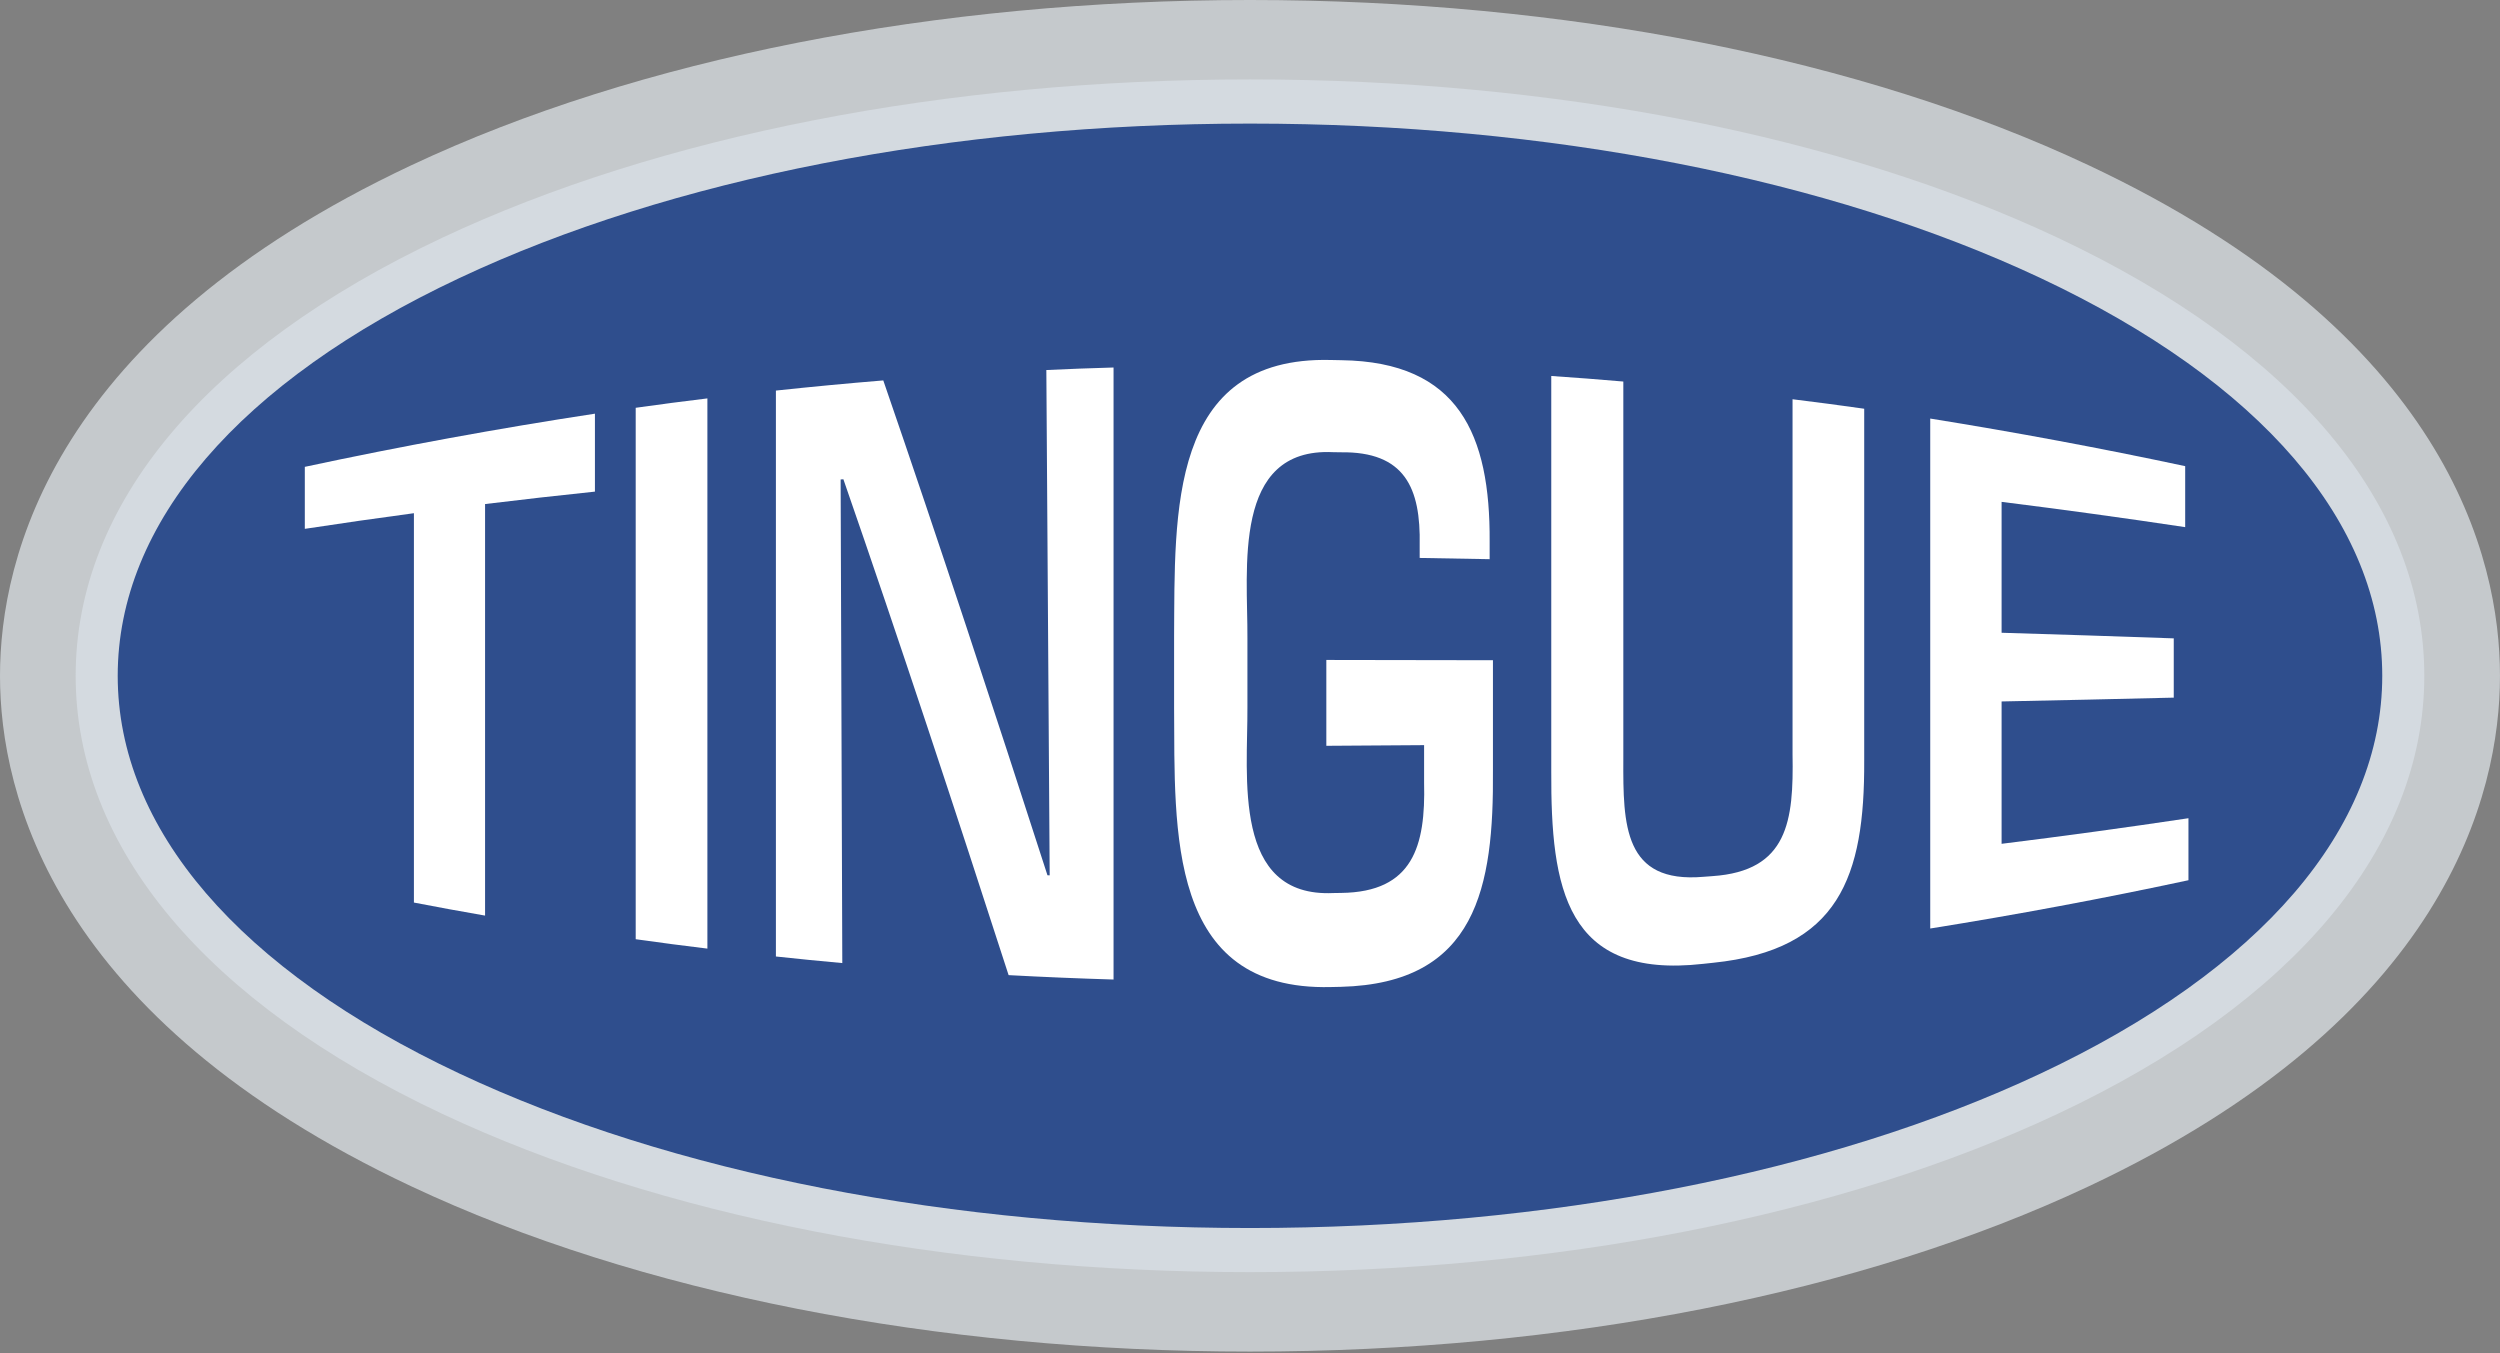
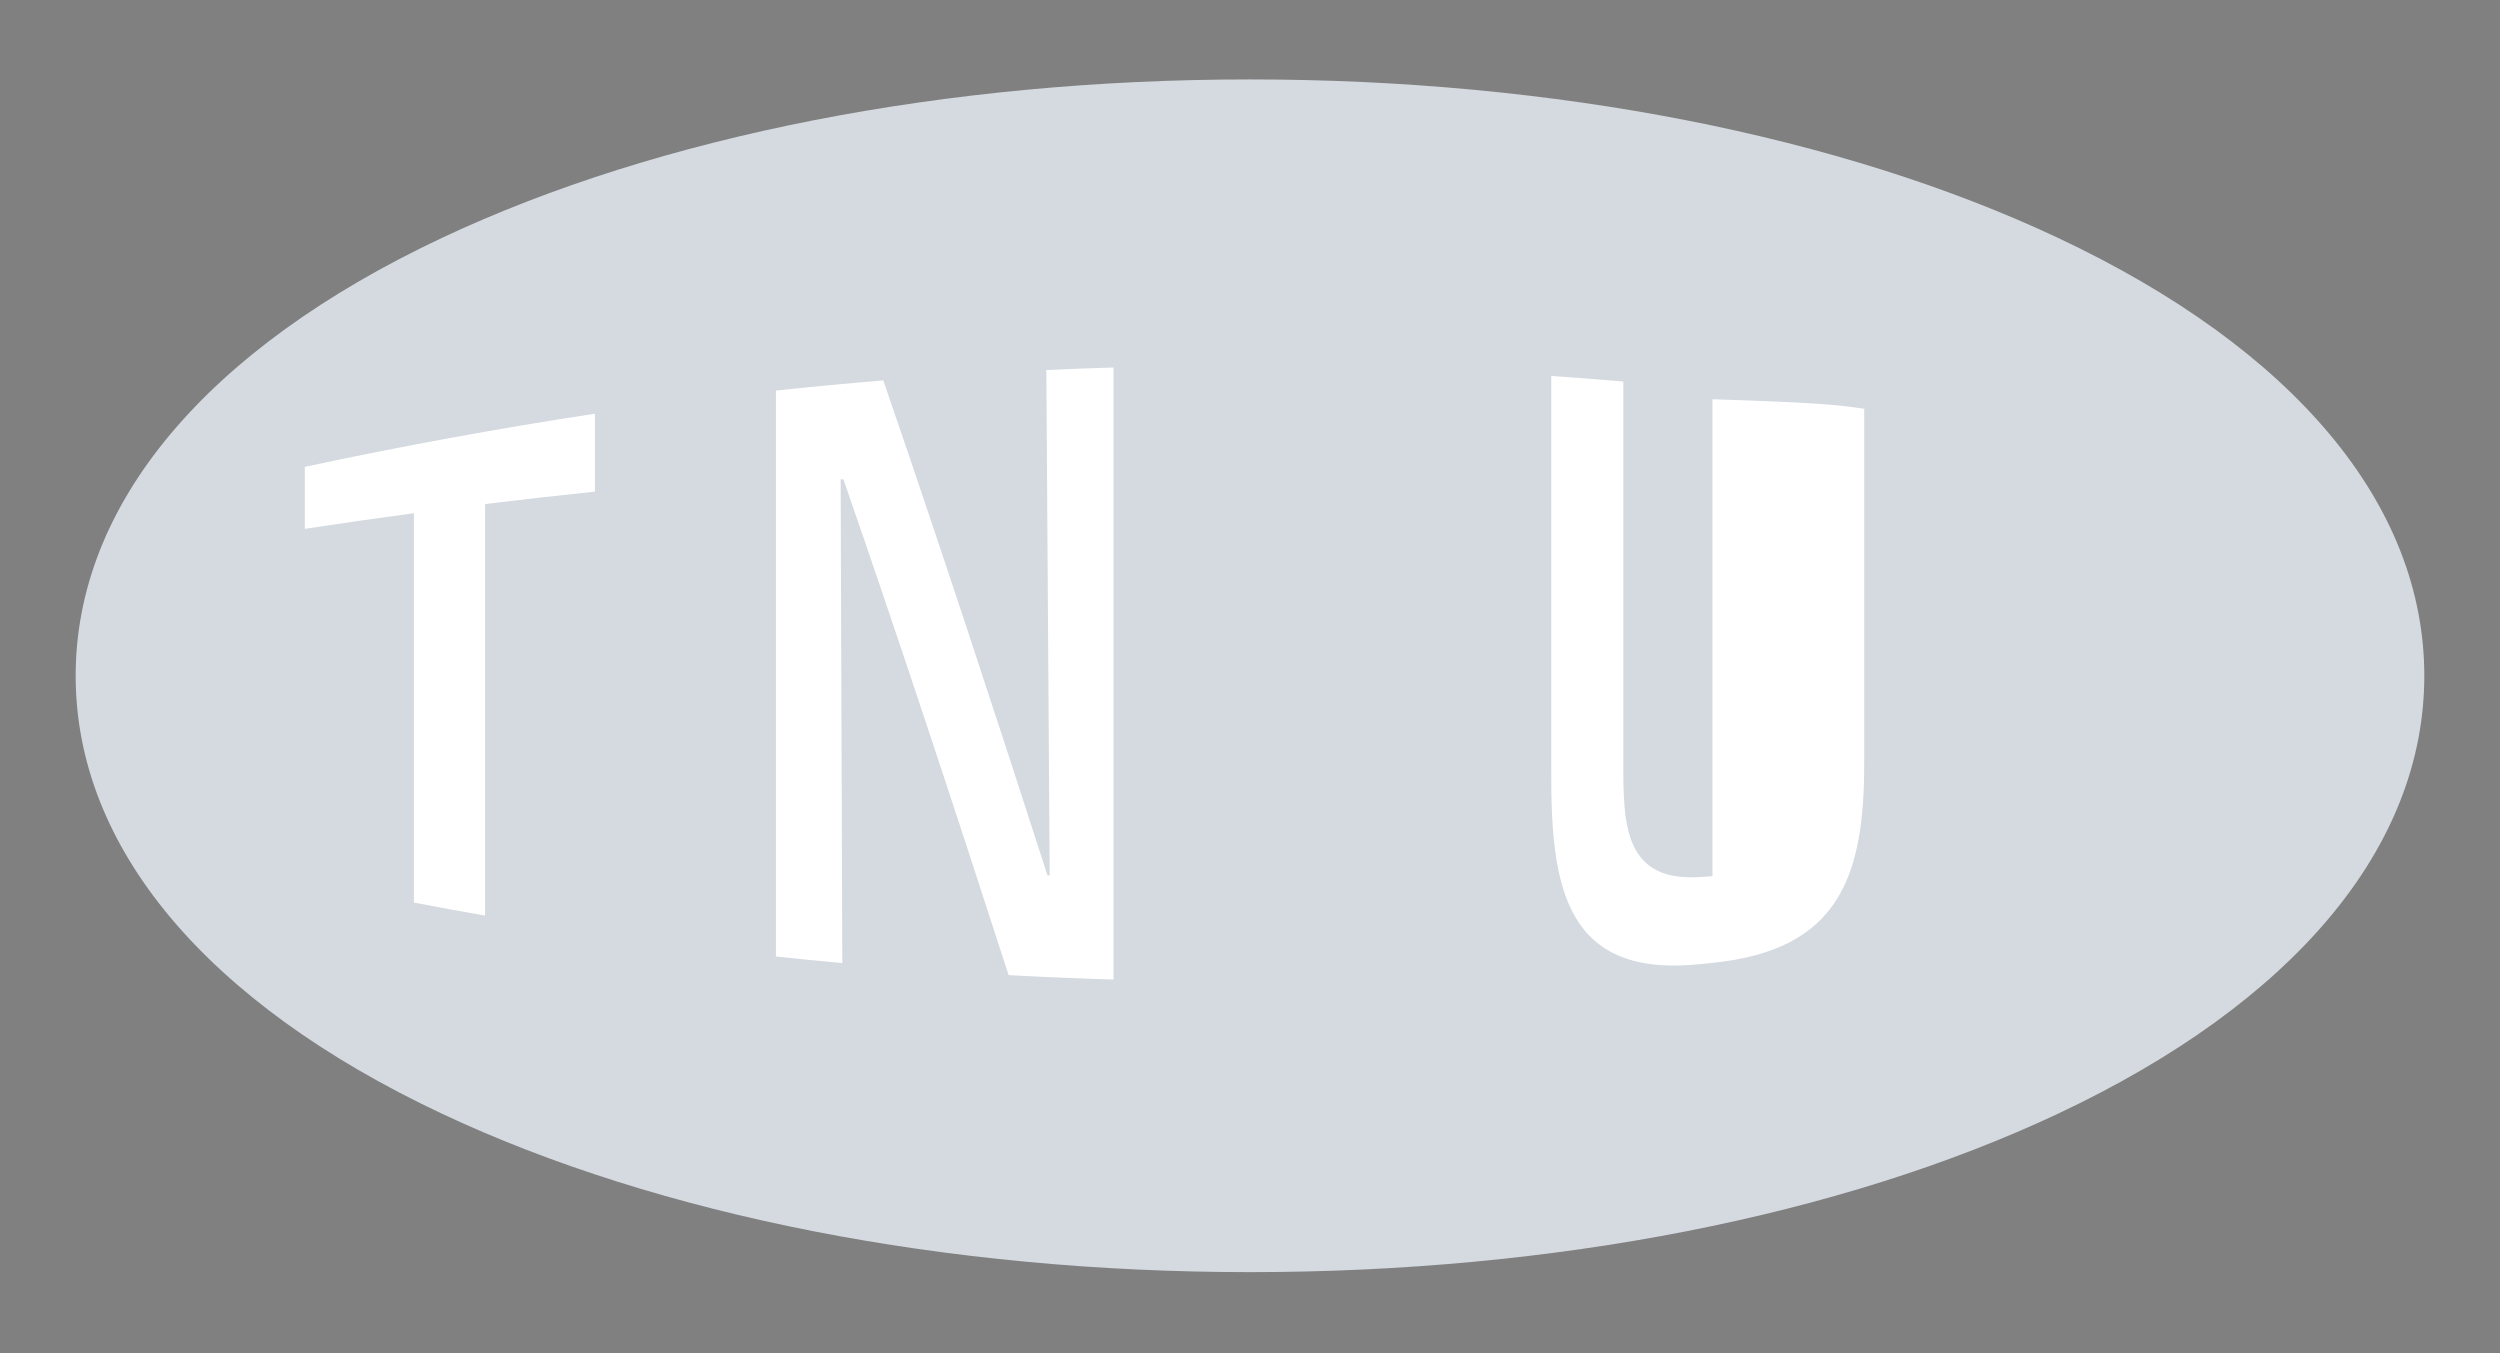
<svg xmlns="http://www.w3.org/2000/svg" width="521" height="282" viewBox="0 0 521 282" fill="none">
  <rect x="0" y="0" width="521" height="282" fill="#808080" stroke="none" />
  <g clip-path="url(#clip0_183_13)">
-     <path d="M260.5 281.67C194.993 281.67 132.916 269.439 85.705 247.227C11.132 212.139 0 165.509 0 140.838C0 116.168 11.132 69.531 85.698 34.45C132.916 12.231 194.993 0 260.5 0C326.007 0 388.084 12.231 435.295 34.45C509.862 69.531 520.994 116.168 520.994 140.838C520.994 165.509 509.862 212.145 435.295 247.227C388.084 269.439 326.007 281.67 260.5 281.67Z" fill="#C5C9CC" />
    <path d="M260.5 265.112C197.166 265.112 137.383 253.393 92.148 232.115C42.897 208.942 15.769 176.526 15.769 140.838C15.769 105.15 42.897 72.735 92.148 49.555C137.376 28.271 197.166 16.552 260.5 16.552C323.834 16.552 383.617 28.271 428.845 49.555C478.097 72.728 505.225 105.15 505.225 140.838C505.225 176.526 478.097 208.942 428.845 232.115C383.617 253.393 323.828 265.112 260.5 265.112Z" fill="#D4DAE0" />
-     <path d="M260.5 255.92C198.373 255.92 139.859 244.485 95.737 223.725C49.821 202.125 24.531 172.685 24.531 140.838C24.531 108.991 49.821 79.551 95.731 57.951C139.859 37.192 198.373 25.757 260.494 25.757C322.615 25.757 381.128 37.192 425.257 57.951C471.173 79.558 496.462 108.991 496.462 140.838C496.462 172.685 471.173 202.119 425.257 223.725C381.135 244.485 322.615 255.92 260.494 255.92H260.5Z" fill="#2F4E8D" />
    <path d="M101.094 190.811C95.156 189.774 92.186 189.231 86.26 188.094C86.26 161.048 86.26 133.996 86.26 106.951C78.673 107.968 71.092 109.054 63.523 110.211C63.523 105.043 63.523 102.459 63.523 97.291C83.576 92.995 103.71 89.306 123.983 86.21C123.983 91.624 123.983 97.038 123.983 102.453C116.345 103.249 108.713 104.114 101.088 105.043C101.088 133.63 101.088 162.217 101.088 190.804L101.094 190.811Z" fill="white" />
-     <path d="M147.421 197.69C141.438 196.958 138.45 196.566 132.48 195.732C132.48 158.818 132.48 121.898 132.48 84.984C138.45 84.15 141.438 83.759 147.421 83.026C147.421 121.247 147.421 159.469 147.421 197.684V197.69Z" fill="white" />
    <path d="M232.064 204.134C224.768 203.913 217.477 203.61 210.193 203.218C199.03 168.674 187.664 134.192 175.762 99.881C175.528 99.894 175.415 99.9 175.187 99.919C175.301 133.516 175.421 167.107 175.535 200.704C169.994 200.198 167.227 199.92 161.699 199.333C161.699 160.019 161.699 120.71 161.699 81.396C169.147 80.6 176.609 79.892 184.076 79.28C195.871 113.527 207.173 147.939 218.292 182.408C218.475 182.408 218.57 182.414 218.753 182.421C218.52 147.32 218.292 112.213 218.058 77.113C223.656 76.86 226.461 76.752 232.064 76.588C232.064 119.106 232.064 161.617 232.064 204.134Z" fill="white" />
-     <path d="M277.343 205.701C243.158 206.535 244.851 173.153 244.681 147.333V132.638C244.864 106.989 243.461 74.181 277.343 75.022C278.221 75.04 278.663 75.047 279.541 75.066C304.047 75.407 310.573 90.639 310.441 112.839V116.534C304.61 116.414 301.697 116.364 295.86 116.275V113.66C296.112 101.631 292.72 94.075 279.421 94.259C278.771 94.246 278.448 94.246 277.798 94.233C256.684 93.222 260.058 118.689 259.963 132.998V147.345C260.058 161.762 256.697 187.121 277.911 186.11C278.562 186.104 278.884 186.098 279.535 186.085C294.451 185.895 297.111 176.356 296.782 163.127V155.287C289.991 155.344 283.199 155.388 276.408 155.426V137.534C287.982 137.541 299.555 137.559 311.129 137.591V160.48C311.319 184.916 307.756 204.93 279.415 205.657C278.581 205.676 278.164 205.682 277.33 205.701H277.343Z" fill="white" />
-     <path d="M354.91 200.868C326.241 204.103 323.19 185.049 323.284 160.789C323.284 133.314 323.284 105.832 323.284 78.357C329.292 78.768 332.3 79.002 338.301 79.513C338.301 105.763 338.301 132.013 338.301 158.262C338.251 171.889 338.345 184.177 355.03 182.724C355.769 182.667 356.136 182.642 356.875 182.585C372.644 181.505 373.812 171.062 373.566 157.176V83.203C379.549 83.948 382.537 84.34 388.501 85.18C388.501 109.636 388.501 134.085 388.501 158.54C388.602 182.661 383.308 197.956 356.982 200.647C356.155 200.735 355.738 200.78 354.91 200.868Z" fill="white" />
-     <path d="M456.074 183.438C438.22 187.266 420.297 190.615 402.261 193.502V87.227C420.07 90.089 437.759 93.387 455.392 97.146V109.857C442.662 107.943 429.913 106.186 417.132 104.588V131.867C429.091 132.221 441.051 132.613 453.01 133.036V145.387C441.051 145.678 429.091 145.943 417.132 146.183V175.85C430.14 174.239 443.11 172.458 456.074 170.518V183.438Z" fill="white" />
+     <path d="M354.91 200.868C326.241 204.103 323.19 185.049 323.284 160.789C323.284 133.314 323.284 105.832 323.284 78.357C329.292 78.768 332.3 79.002 338.301 79.513C338.301 105.763 338.301 132.013 338.301 158.262C338.251 171.889 338.345 184.177 355.03 182.724C355.769 182.667 356.136 182.642 356.875 182.585V83.203C379.549 83.948 382.537 84.34 388.501 85.18C388.501 109.636 388.501 134.085 388.501 158.54C388.602 182.661 383.308 197.956 356.982 200.647C356.155 200.735 355.738 200.78 354.91 200.868Z" fill="white" />
  </g>
  <defs>
    <clipPath id="clip0_183_13">
      <rect width="521" height="281.67" fill="white" />
    </clipPath>
  </defs>
</svg>